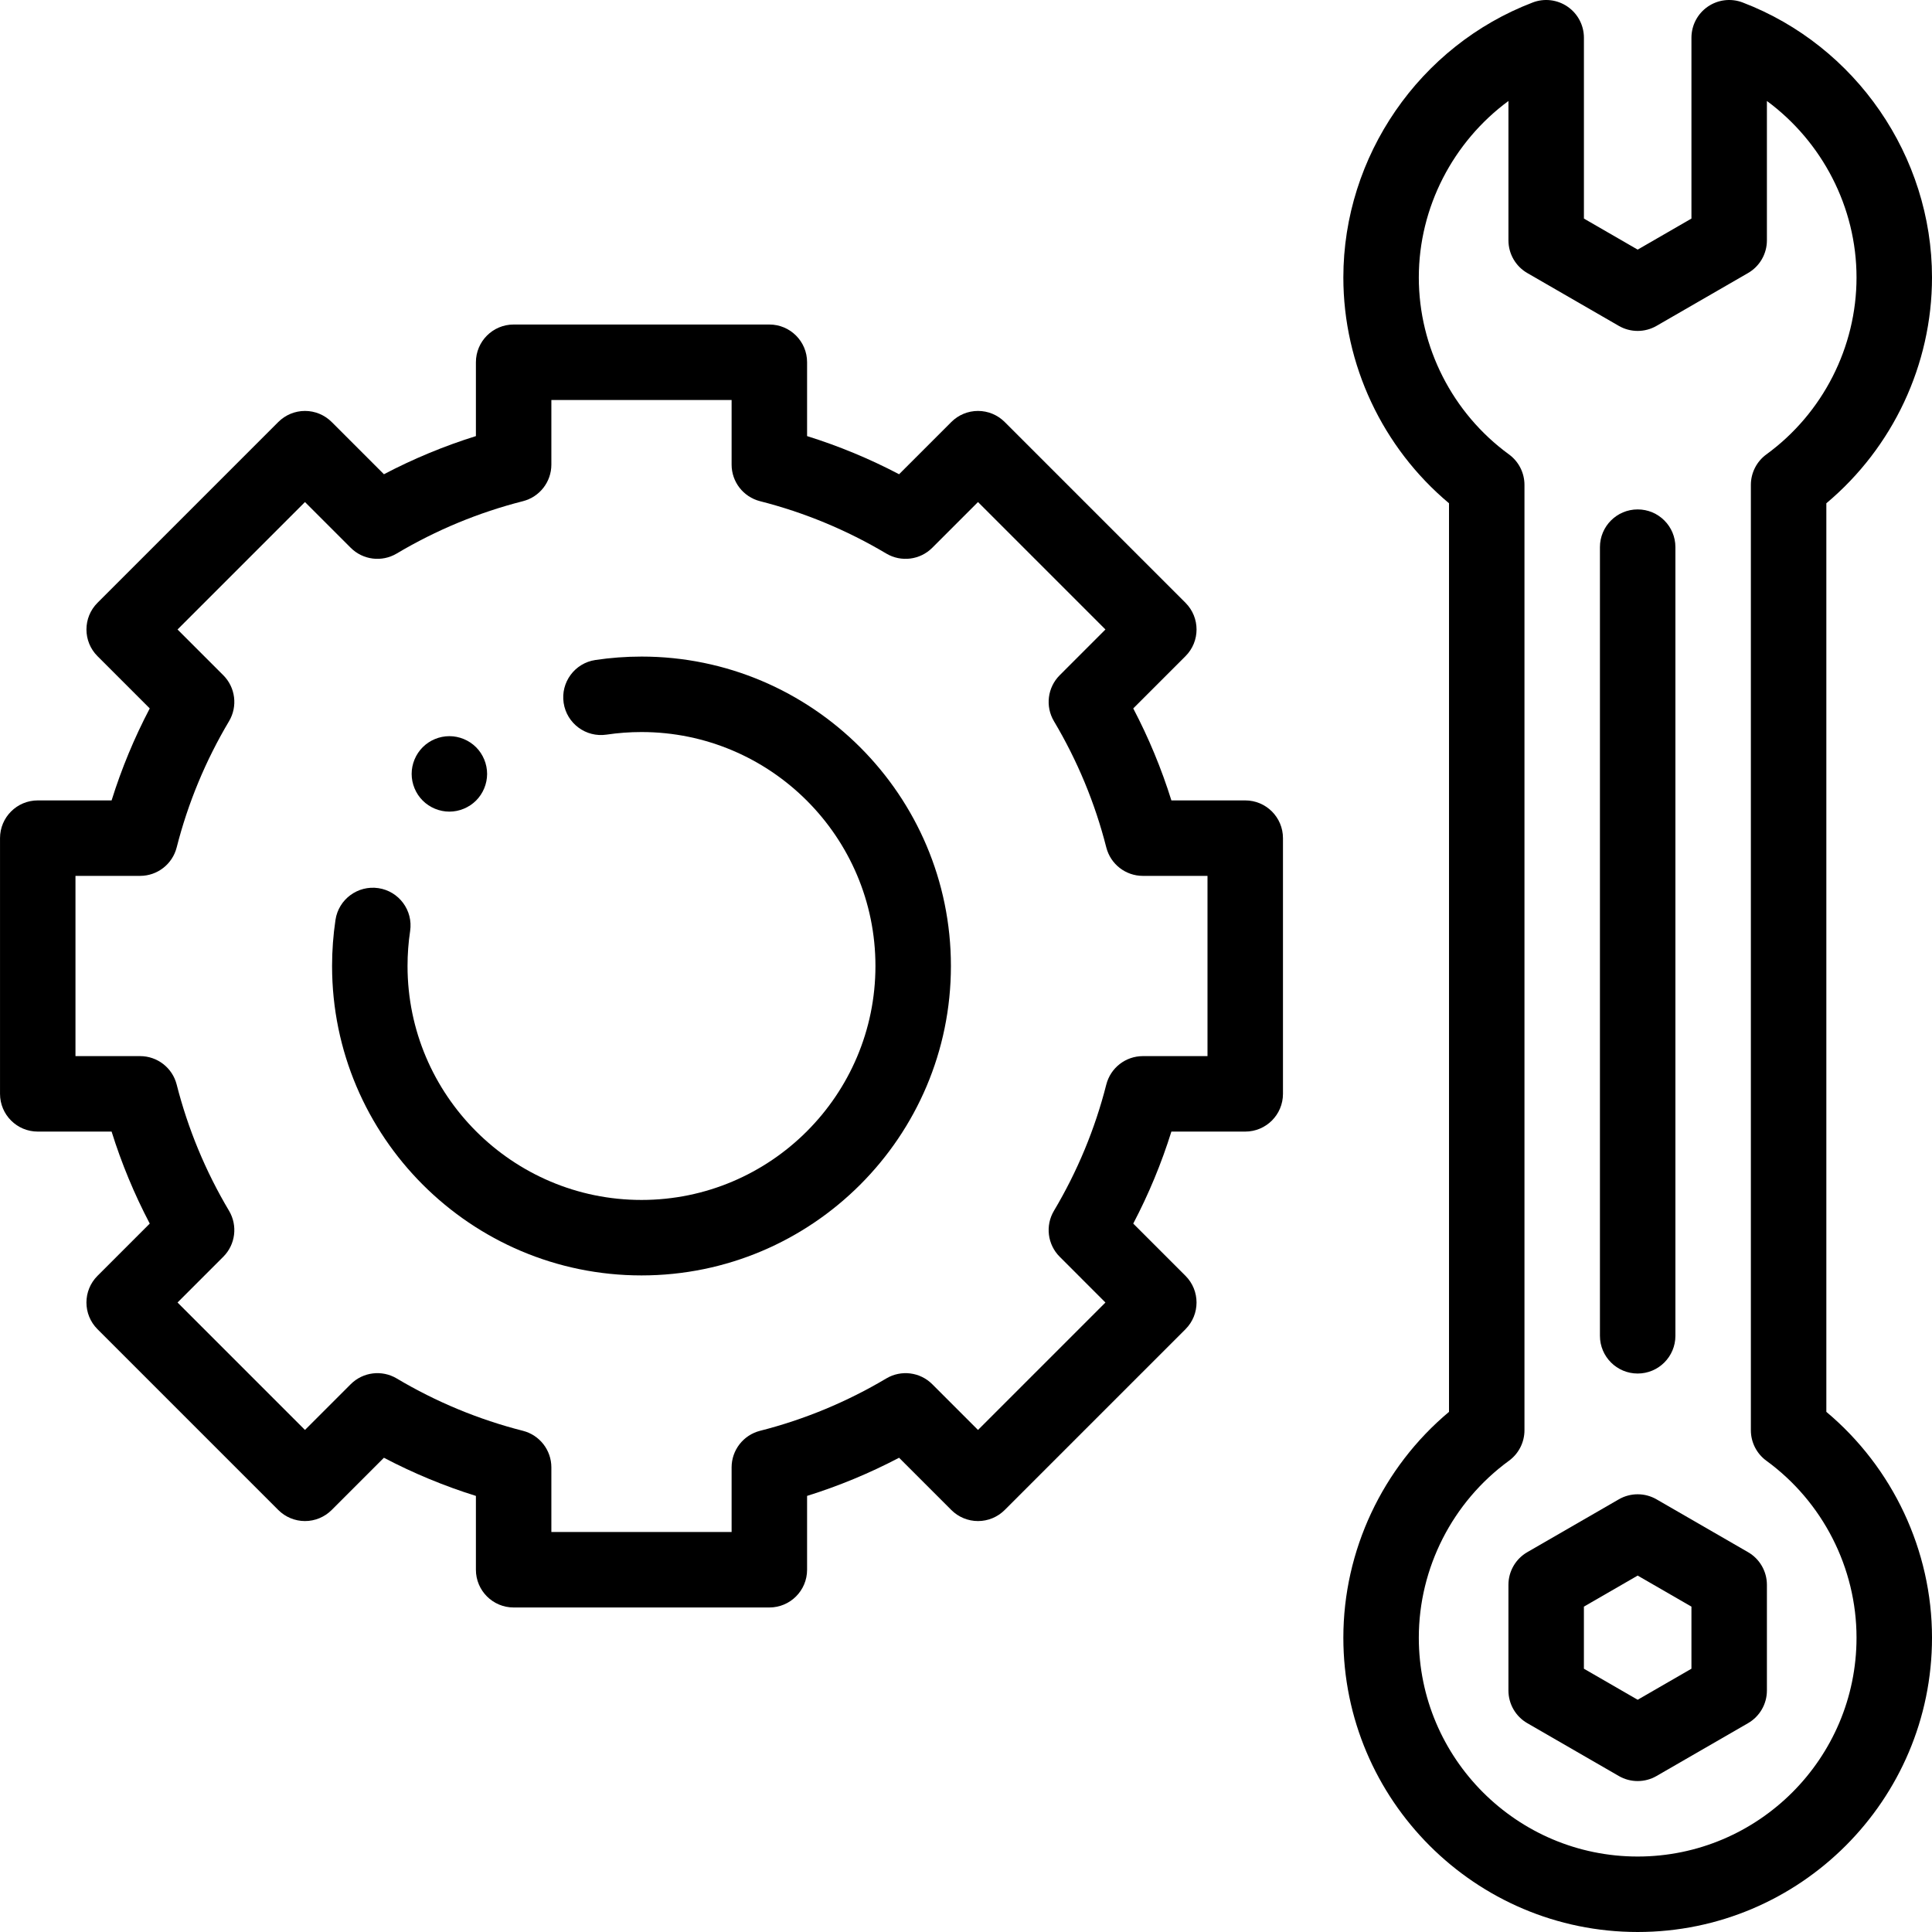
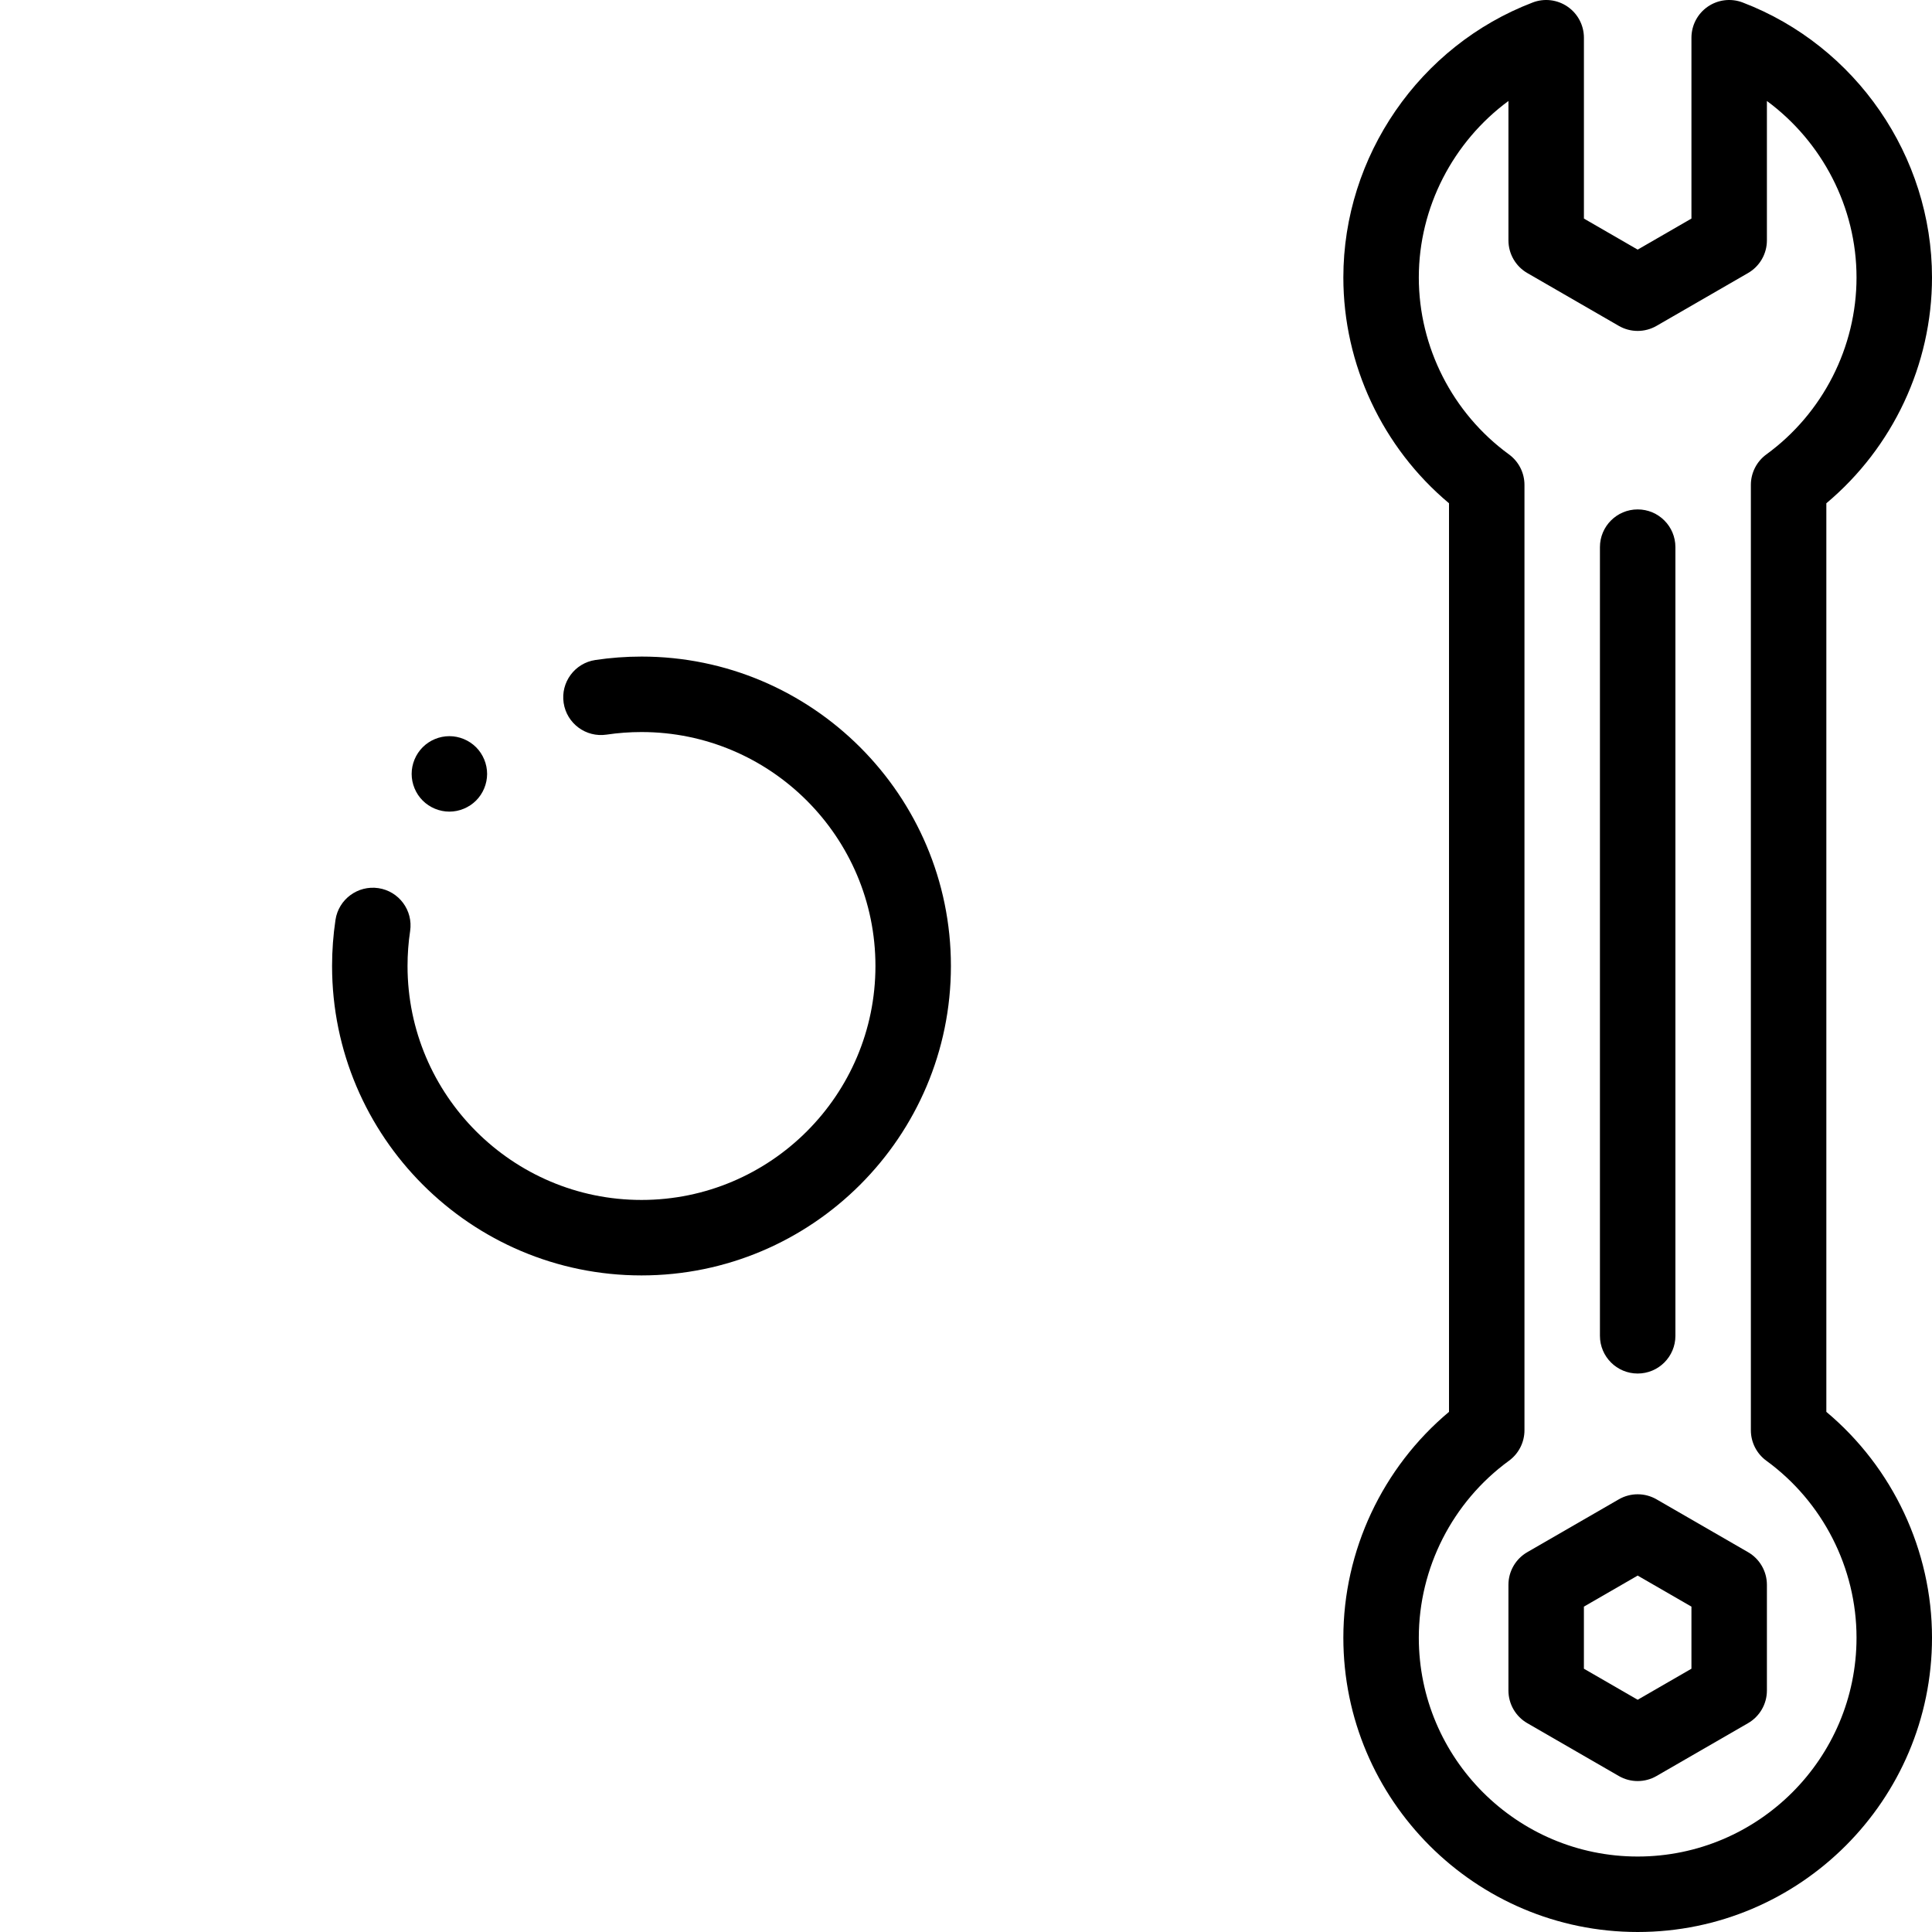
<svg xmlns="http://www.w3.org/2000/svg" height="512pt" viewBox="0 0 512 512.001" width="512pt">
-   <path d="m330 212.117h-19.57c-2.625-8.402-6.008-16.559-10.109-24.379l13.848-13.848c3.906-3.902 3.906-10.234 0-14.141l-47.918-47.918c-1.875-1.875-4.418-2.93-7.07-2.93-2.652 0-5.195 1.055-7.07 2.93l-13.848 13.848c-7.816-4.105-15.973-7.484-24.379-10.109v-19.57c0-5.523-4.477-10-10-10h-67.766c-5.52 0-10 4.477-10 10v19.57c-8.402 2.625-16.562 6.008-24.375 10.109l-13.848-13.848c-1.879-1.875-4.422-2.93-7.07-2.93-2.652 0-5.195 1.055-7.074 2.93l-47.918 47.918c-3.902 3.906-3.902 10.238 0 14.141l13.848 13.848c-4.102 7.82-7.484 15.977-10.109 24.379h-19.57c-5.52 0-10 4.477-10 10v67.766c0 5.523 4.48 10 10 10h19.57c2.625 8.406 6.008 16.562 10.109 24.379l-13.848 13.848c-3.906 3.906-3.906 10.238 0 14.141l47.918 47.918c1.875 1.875 4.418 2.93 7.07 2.93 2.652 0 5.195-1.055 7.07-2.93l13.848-13.848c7.816 4.105 15.973 7.488 24.379 10.113v19.566c0 5.523 4.477 10 10 10h67.766c5.523 0 10-4.477 10-10v-19.57c8.406-2.625 16.562-6.008 24.379-10.109l13.848 13.848c1.875 1.875 4.418 2.93 7.07 2.93 2.652 0 5.195-1.055 7.07-2.93l47.918-47.918c3.902-3.906 3.902-10.238 0-14.141l-13.848-13.848c4.102-7.82 7.484-15.977 10.109-24.379h19.57c5.523 0 10-4.477 10-10v-67.766c0-5.523-4.477-10-10-10zm-10 67.766h-17.129c-4.574 0-8.562 3.105-9.691 7.535-2.98 11.738-7.648 22.992-13.871 33.453-2.34 3.934-1.711 8.949 1.523 12.184l12.121 12.125-33.773 33.773-12.125-12.125c-3.234-3.234-8.254-3.859-12.184-1.52-10.457 6.219-21.711 10.887-33.453 13.871-4.43 1.129-7.535 5.121-7.535 9.691v17.129h-47.766v-17.129c0-4.574-3.105-8.562-7.535-9.691-11.738-2.984-22.996-7.652-33.453-13.875-3.93-2.336-8.949-1.711-12.184 1.523l-12.125 12.125-33.773-33.773 12.125-12.125c3.234-3.234 3.859-8.25 1.523-12.184-6.223-10.461-10.891-21.715-13.875-33.453-1.129-4.434-5.117-7.535-9.691-7.535h-17.129v-47.766h17.129c4.574 0 8.562-3.105 9.691-7.535 2.984-11.738 7.652-22.992 13.875-33.453 2.336-3.934 1.711-8.949-1.523-12.184l-12.125-12.125 33.773-33.773 12.125 12.125c3.234 3.234 8.254 3.859 12.184 1.52 10.457-6.219 21.715-10.887 33.453-13.871 4.434-1.129 7.535-5.121 7.535-9.691v-17.129h47.766v17.129c0 4.574 3.105 8.562 7.535 9.691 11.742 2.984 22.996 7.652 33.453 13.875 3.93 2.336 8.949 1.711 12.184-1.523l12.125-12.125 33.773 33.773-12.121 12.125c-3.234 3.234-3.863 8.25-1.523 12.184 6.223 10.461 10.891 21.715 13.871 33.453 1.129 4.434 5.117 7.535 9.691 7.535h17.129zm0 0" />
-   <path d="m170 174c-4.09 0-8.199.305-12.215.906-5.465.816-9.23 5.906-8.414 11.367.816 5.461 5.91 9.223 11.371 8.41 3.039-.453 6.156-.684 9.258-.684 34.188 0 62 27.812 62 62s-27.812 62-62 62-62-27.812-62-62c0-3.105.23-6.223.688-9.266.816-5.461-2.949-10.551-8.41-11.367-5.445-.809-10.555 2.945-11.371 8.41-.602 4.02-.906 8.129-.906 12.223 0 45.215 36.785 82 82 82s82-36.785 82-82-36.785-82-82-82zm0 0" />
+   <path d="m170 174c-4.09 0-8.199.305-12.215.906-5.465.816-9.23 5.906-8.414 11.367.816 5.461 5.91 9.223 11.371 8.41 3.039-.453 6.156-.684 9.258-.684 34.188 0 62 27.812 62 62s-27.812 62-62 62-62-27.812-62-62c0-3.105.23-6.223.688-9.266.816-5.461-2.949-10.551-8.41-11.367-5.445-.809-10.555 2.945-11.371 8.41-.602 4.02-.906 8.129-.906 12.223 0 45.215 36.785 82 82 82s82-36.785 82-82-36.785-82-82-82m0 0" />
  <path d="m463.25 411.34-24.25-14c-3.094-1.785-6.906-1.785-10 0l-24.25 14c-3.094 1.785-5 5.086-5 8.66v28c0 3.574 1.906 6.875 5 8.66l24.25 14c1.547.895 3.273 1.34 5 1.34s3.453-.445 5-1.34l24.25-14c3.094-1.785 5-5.086 5-8.66v-28c0-3.57-1.906-6.875-5-8.66zm-15 30.887-14.25 8.227-14.25-8.227v-16.453l14.25-8.227 14.25 8.227zm0 0" />
  <path d="m434 364c5.523 0 10-4.477 10-10v-209c0-5.523-4.477-10-10-10-5.52 0-10 4.477-10 10v209c0 5.523 4.48 10 10 10zm0 0" />
  <path d="m484 374.16v-240.789c17.621-14.754 28-36.754 28-59.84 0-32.125-20.168-61.41-50.184-72.875-3.074-1.172-6.527-.758-9.238 1.105-2.711 1.867-4.328 4.949-4.328 8.238v47.926l-14.25 8.227-14.246-8.227v-47.926c0-3.289-1.621-6.371-4.332-8.234-2.707-1.867-6.164-2.281-9.238-1.105-30.016 11.461-50.184 40.746-50.184 72.871 0 23.086 10.379 45.086 28 59.84v240.789c-17.621 14.754-28 36.754-28 59.84 0 43.012 34.992 78 78 78 43.012 0 78-34.988 78-78 0-23.086-10.379-45.086-28-59.84zm-50 117.84c-31.98 0-58-26.02-58-58 0-18.457 8.93-35.988 23.891-46.887 2.582-1.883 4.109-4.887 4.109-8.082v-250.527c0-3.199-1.527-6.199-4.109-8.082-14.961-10.902-23.891-28.434-23.891-46.891 0-18.641 9.133-35.996 23.754-46.77v36.938c0 3.574 1.906 6.875 5 8.66l24.246 14c3.094 1.785 6.906 1.785 10 0l24.25-14c3.094-1.785 5-5.086 5-8.66v-36.938c14.617 10.773 23.75 28.129 23.75 46.77 0 18.457-8.93 35.988-23.891 46.891-2.582 1.883-4.109 4.887-4.109 8.082v250.527c0 3.195 1.527 6.199 4.109 8.082 14.961 10.898 23.891 28.43 23.891 46.887 0 31.98-26.016 58-58 58zm0 0" />
  <path d="m119.09 215.09c2.629 0 5.199-1.07 7.07-2.93 1.859-1.859 2.93-4.441 2.93-7.07s-1.07-5.211-2.93-7.07-4.441-2.93-7.07-2.93c-2.641 0-5.211 1.07-7.07 2.93s-2.93 4.441-2.93 7.07 1.07 5.211 2.93 7.07 4.441 2.93 7.07 2.93zm0 0" />
</svg>